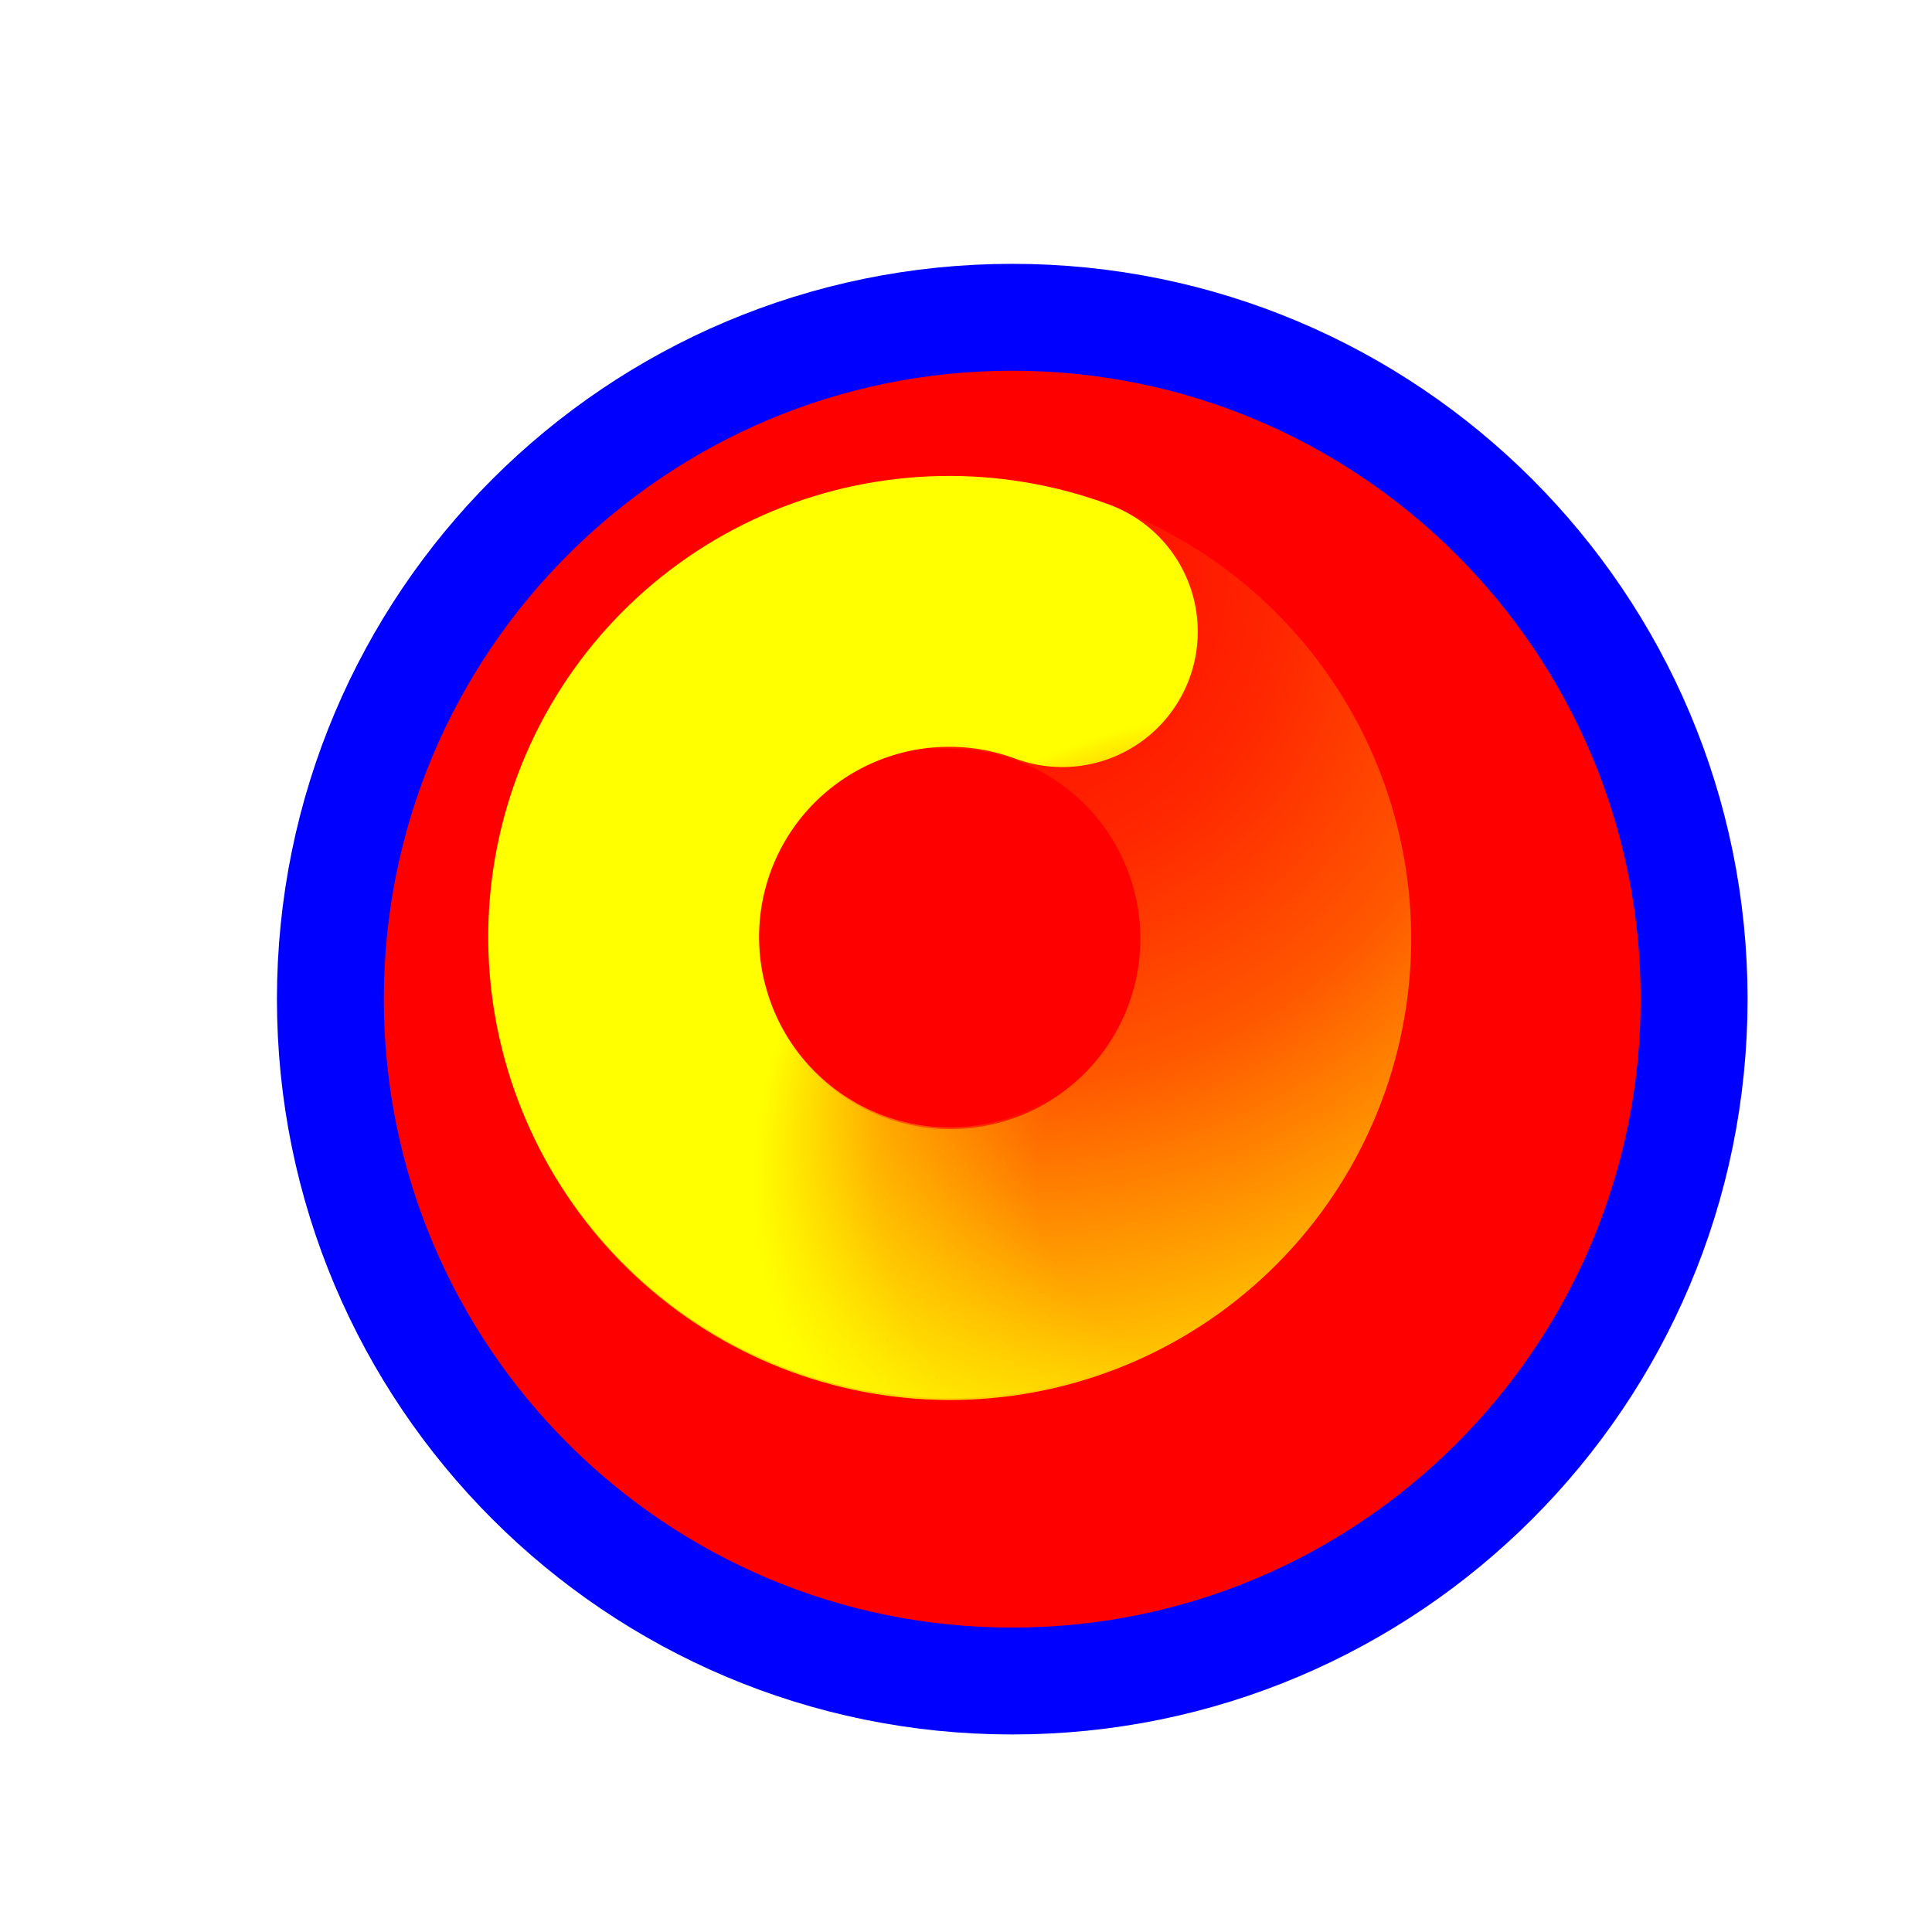
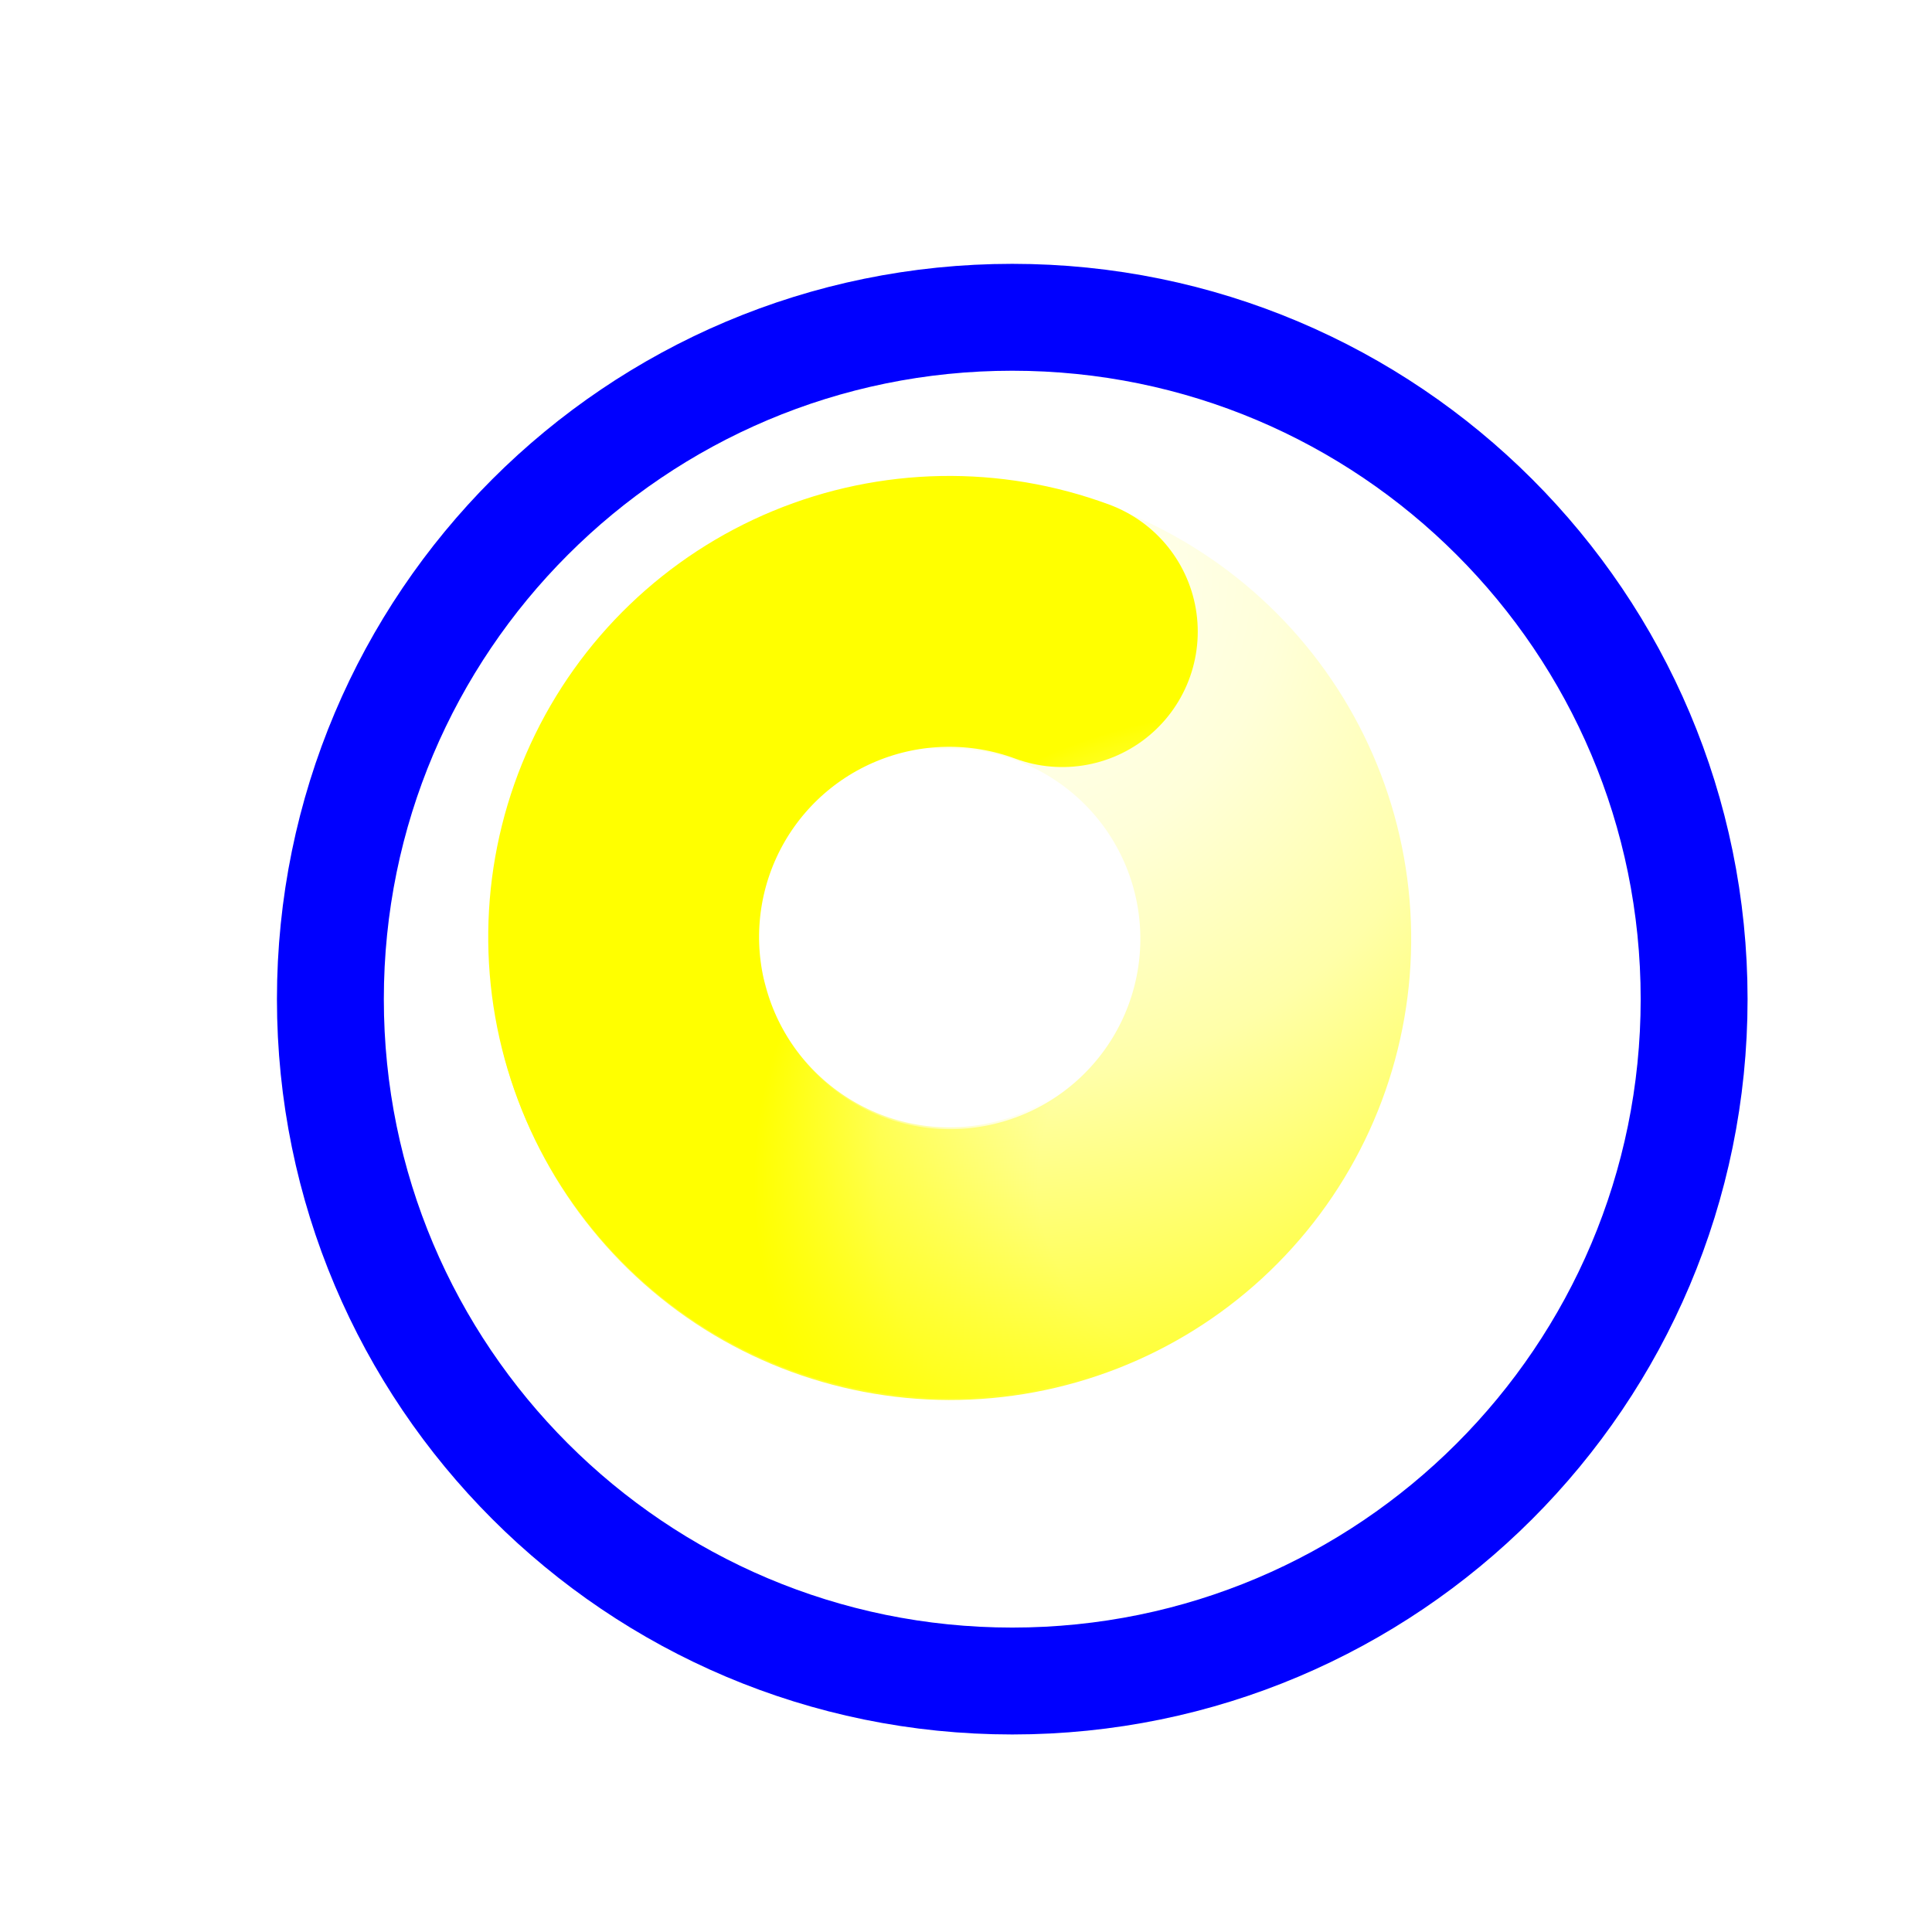
<svg xmlns="http://www.w3.org/2000/svg" width="257" height="257" viewBox="0 0 257 257" fill="none">
  <g filter="url(#filter0_d_1_4301)">
-     <path d="M126.653 214.614C176.747 214.614 217.357 174.004 217.357 123.91C217.357 73.815 176.747 33.206 126.653 33.206C76.558 33.206 35.949 73.815 35.949 123.91C35.949 174.004 76.558 214.614 126.653 214.614Z" fill="#FF0000" />
    <path d="M126.653 214.614C176.747 214.614 217.357 174.004 217.357 123.91C217.357 73.815 176.747 33.206 126.653 33.206C76.558 33.206 35.949 73.815 35.949 123.91C35.949 174.004 76.558 214.614 126.653 214.614Z" stroke="#0000FF" stroke-width="14.219" />
  </g>
  <path d="M125.098 81.581C136.004 81.254 146.63 85.053 154.854 92.222C163.078 99.39 168.293 109.398 169.459 120.247C170.625 131.096 167.655 141.987 161.142 150.743C154.629 159.499 145.053 165.476 134.328 167.479C123.603 169.483 112.518 167.365 103.288 161.549C94.058 155.733 87.364 146.648 84.541 136.108" stroke="url(#paint0_radial_1_4301)" stroke-width="36.029" stroke-linecap="round" />
  <path d="M162.362 148.636C156.325 157.724 147.082 164.198 136.479 166.765C125.875 169.332 114.693 167.802 105.167 162.482C95.64 157.161 88.471 148.442 85.091 138.066C81.711 127.69 82.37 116.421 86.935 106.511C91.5 96.602 99.637 88.781 109.718 84.612C119.799 80.443 131.082 80.232 141.314 84.022" stroke="url(#paint1_radial_1_4301)" stroke-width="36.029" stroke-linecap="round" />
  <defs>
    <filter id="filter0_d_1_4301" x="16.839" y="15.096" width="235.627" height="235.627" filterUnits="userSpaceOnUse" color-interpolation-filters="sRGB">
      <feFlood flood-opacity="0" result="BackgroundImageFix" />
      <feColorMatrix in="SourceAlpha" type="matrix" values="0 0 0 0 0 0 0 0 0 0 0 0 0 0 0 0 0 0 127 0" result="hardAlpha" />
      <feOffset dx="8" dy="9" />
      <feGaussianBlur stdDeviation="10" />
      <feComposite in2="hardAlpha" operator="out" />
      <feColorMatrix type="matrix" values="0 0 0 0 0 0 0 0 0 0 0 0 0 0 0 0 0 0 0.6 0" />
      <feBlend mode="normal" in2="BackgroundImageFix" result="effect1_dropShadow_1_4301" />
      <feBlend mode="normal" in="SourceGraphic" in2="effect1_dropShadow_1_4301" result="shape" />
    </filter>
    <radialGradient id="paint0_radial_1_4301" cx="0" cy="0" r="1" gradientUnits="userSpaceOnUse" gradientTransform="translate(129.328 74.012) rotate(-134.983) scale(132.604 124.591)">
      <stop stop-color="#FFFF00" stop-opacity="0" />
      <stop offset="0.319" stop-color="#FFFF00" stop-opacity="0.15" />
      <stop offset="0.543" stop-color="#FFFF00" stop-opacity="0.34" />
      <stop offset="1" stop-color="#FFFF00" />
    </radialGradient>
    <radialGradient id="paint1_radial_1_4301" cx="0" cy="0" r="1" gradientUnits="userSpaceOnUse" gradientTransform="translate(166.094 156.465) rotate(-7.933) scale(65.807 61.83)">
      <stop stop-color="#FFFF00" stop-opacity="0" />
      <stop offset="0.427" stop-color="#FFFF00" stop-opacity="0" />
      <stop offset="0.751" stop-color="#FFFF00" stop-opacity="0.43" />
      <stop offset="1" stop-color="#FFFF00" />
    </radialGradient>
  </defs>
</svg>